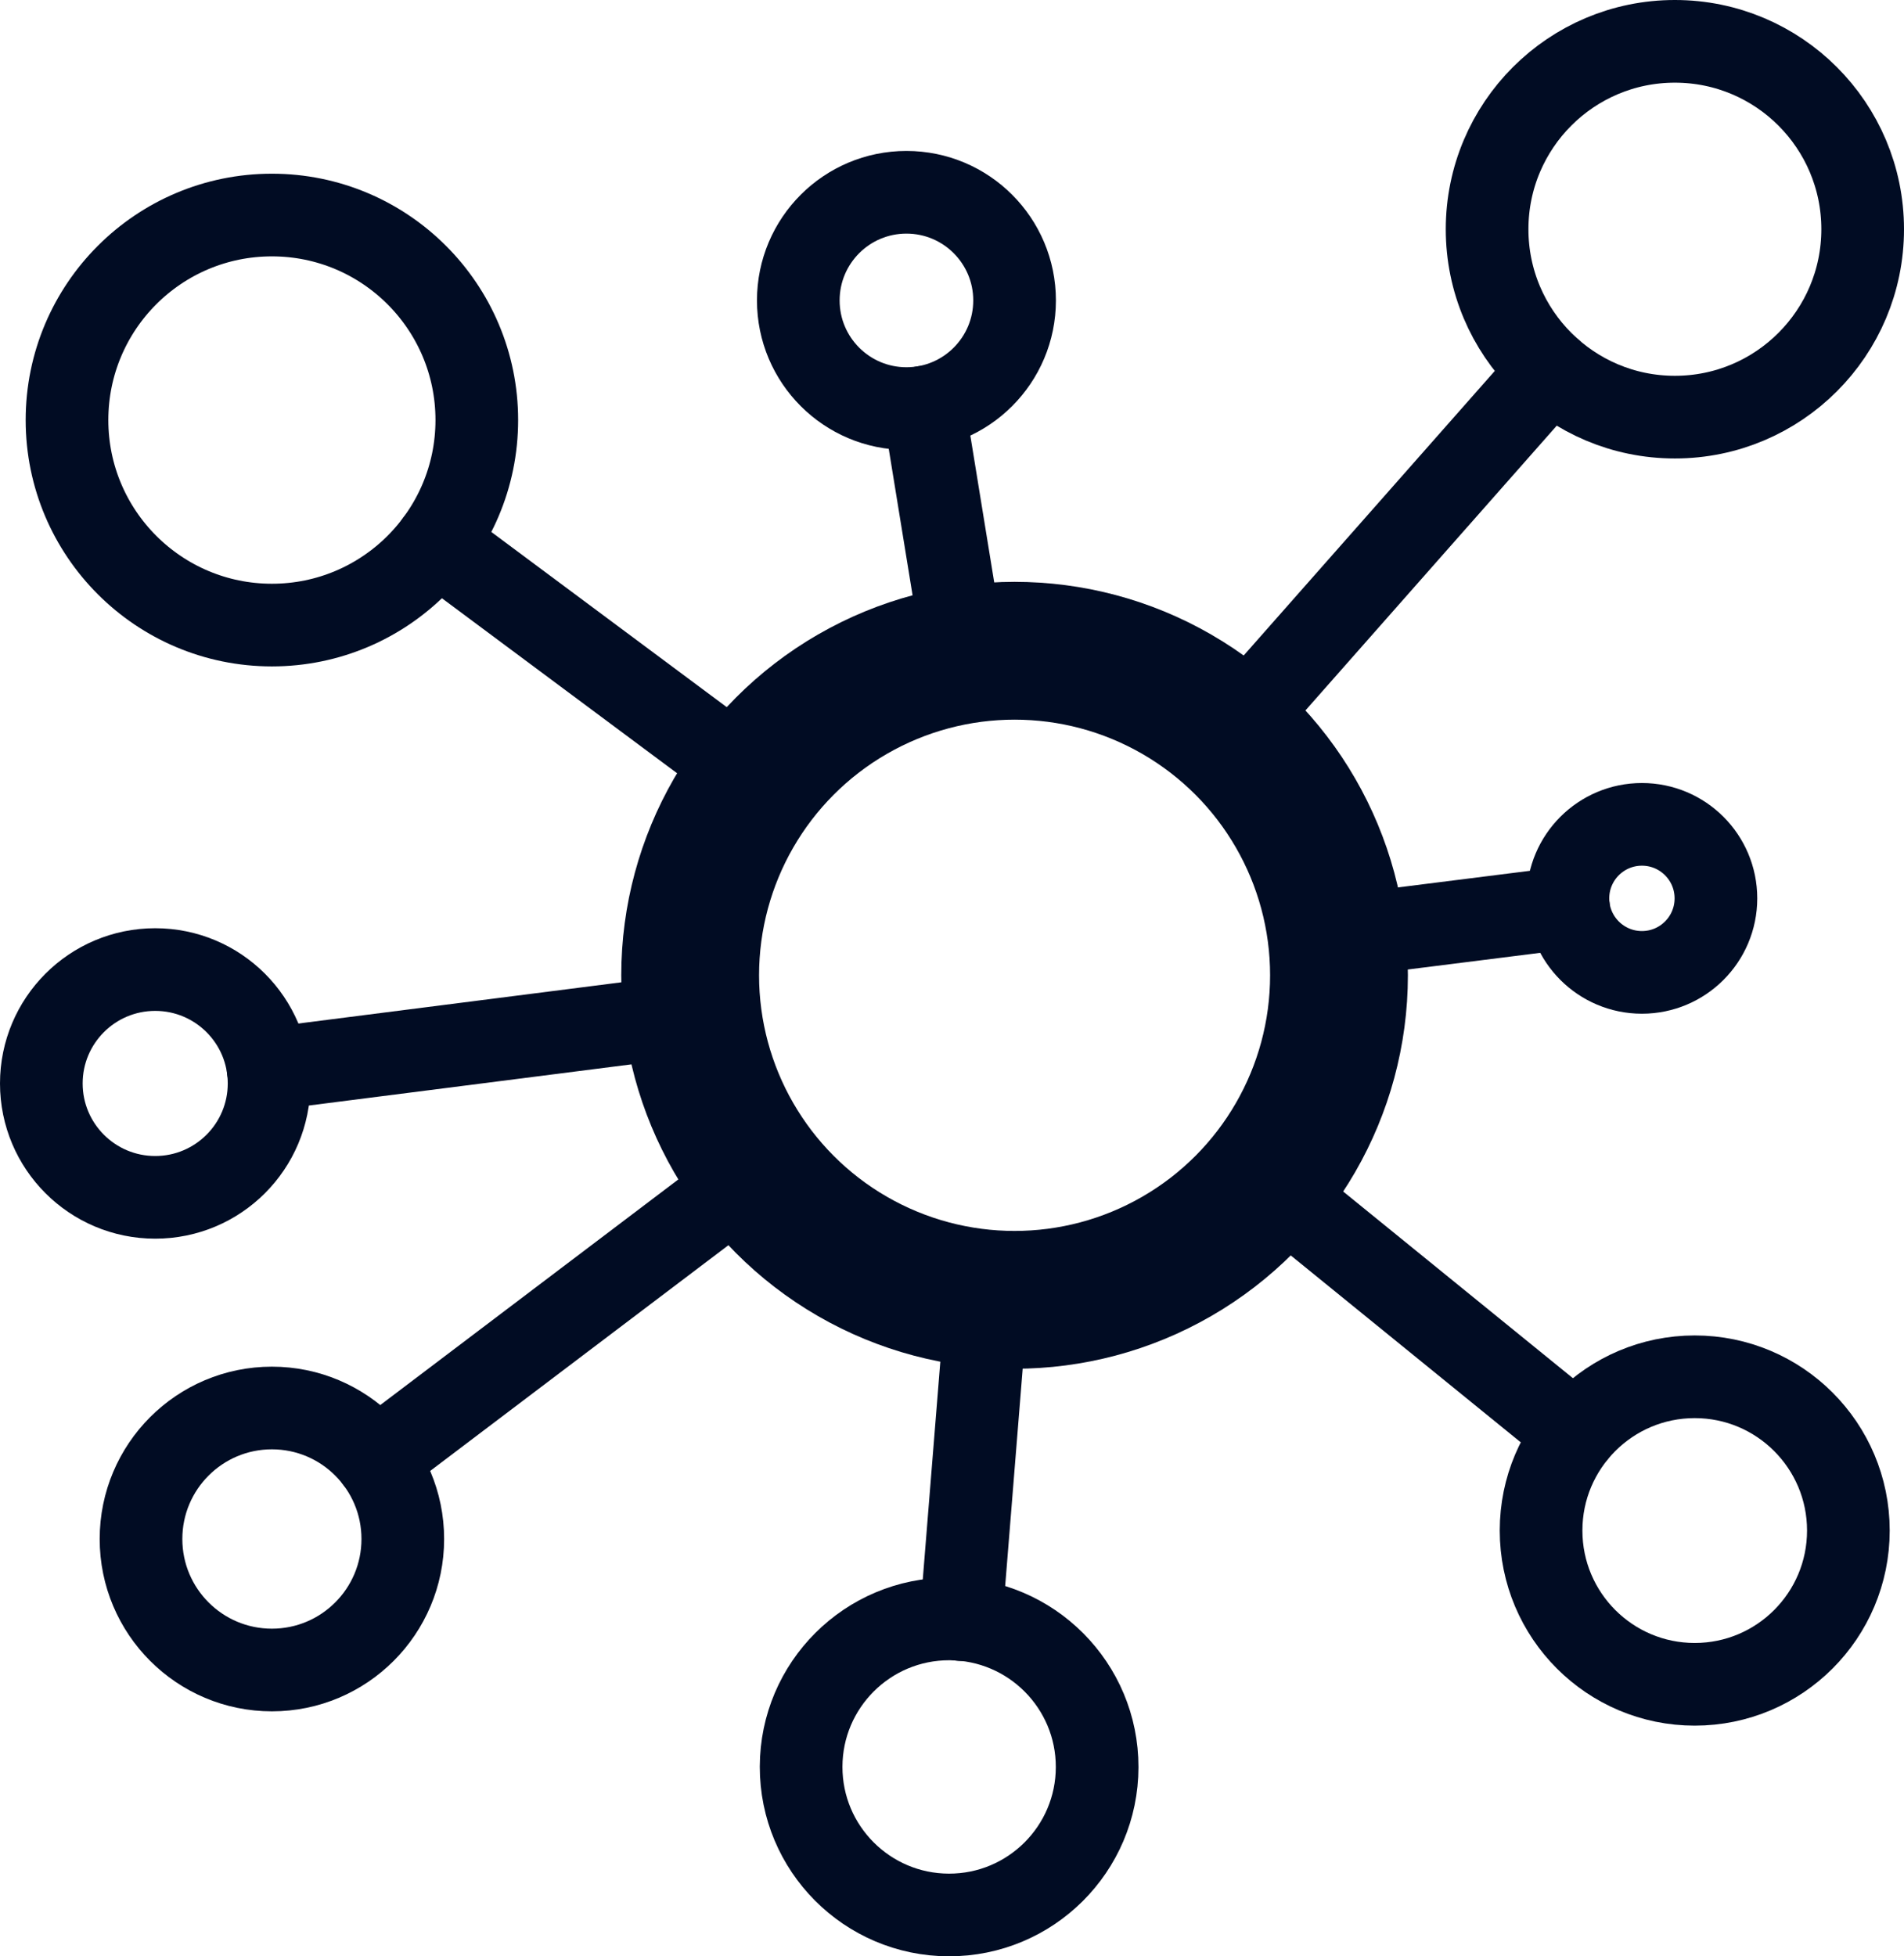
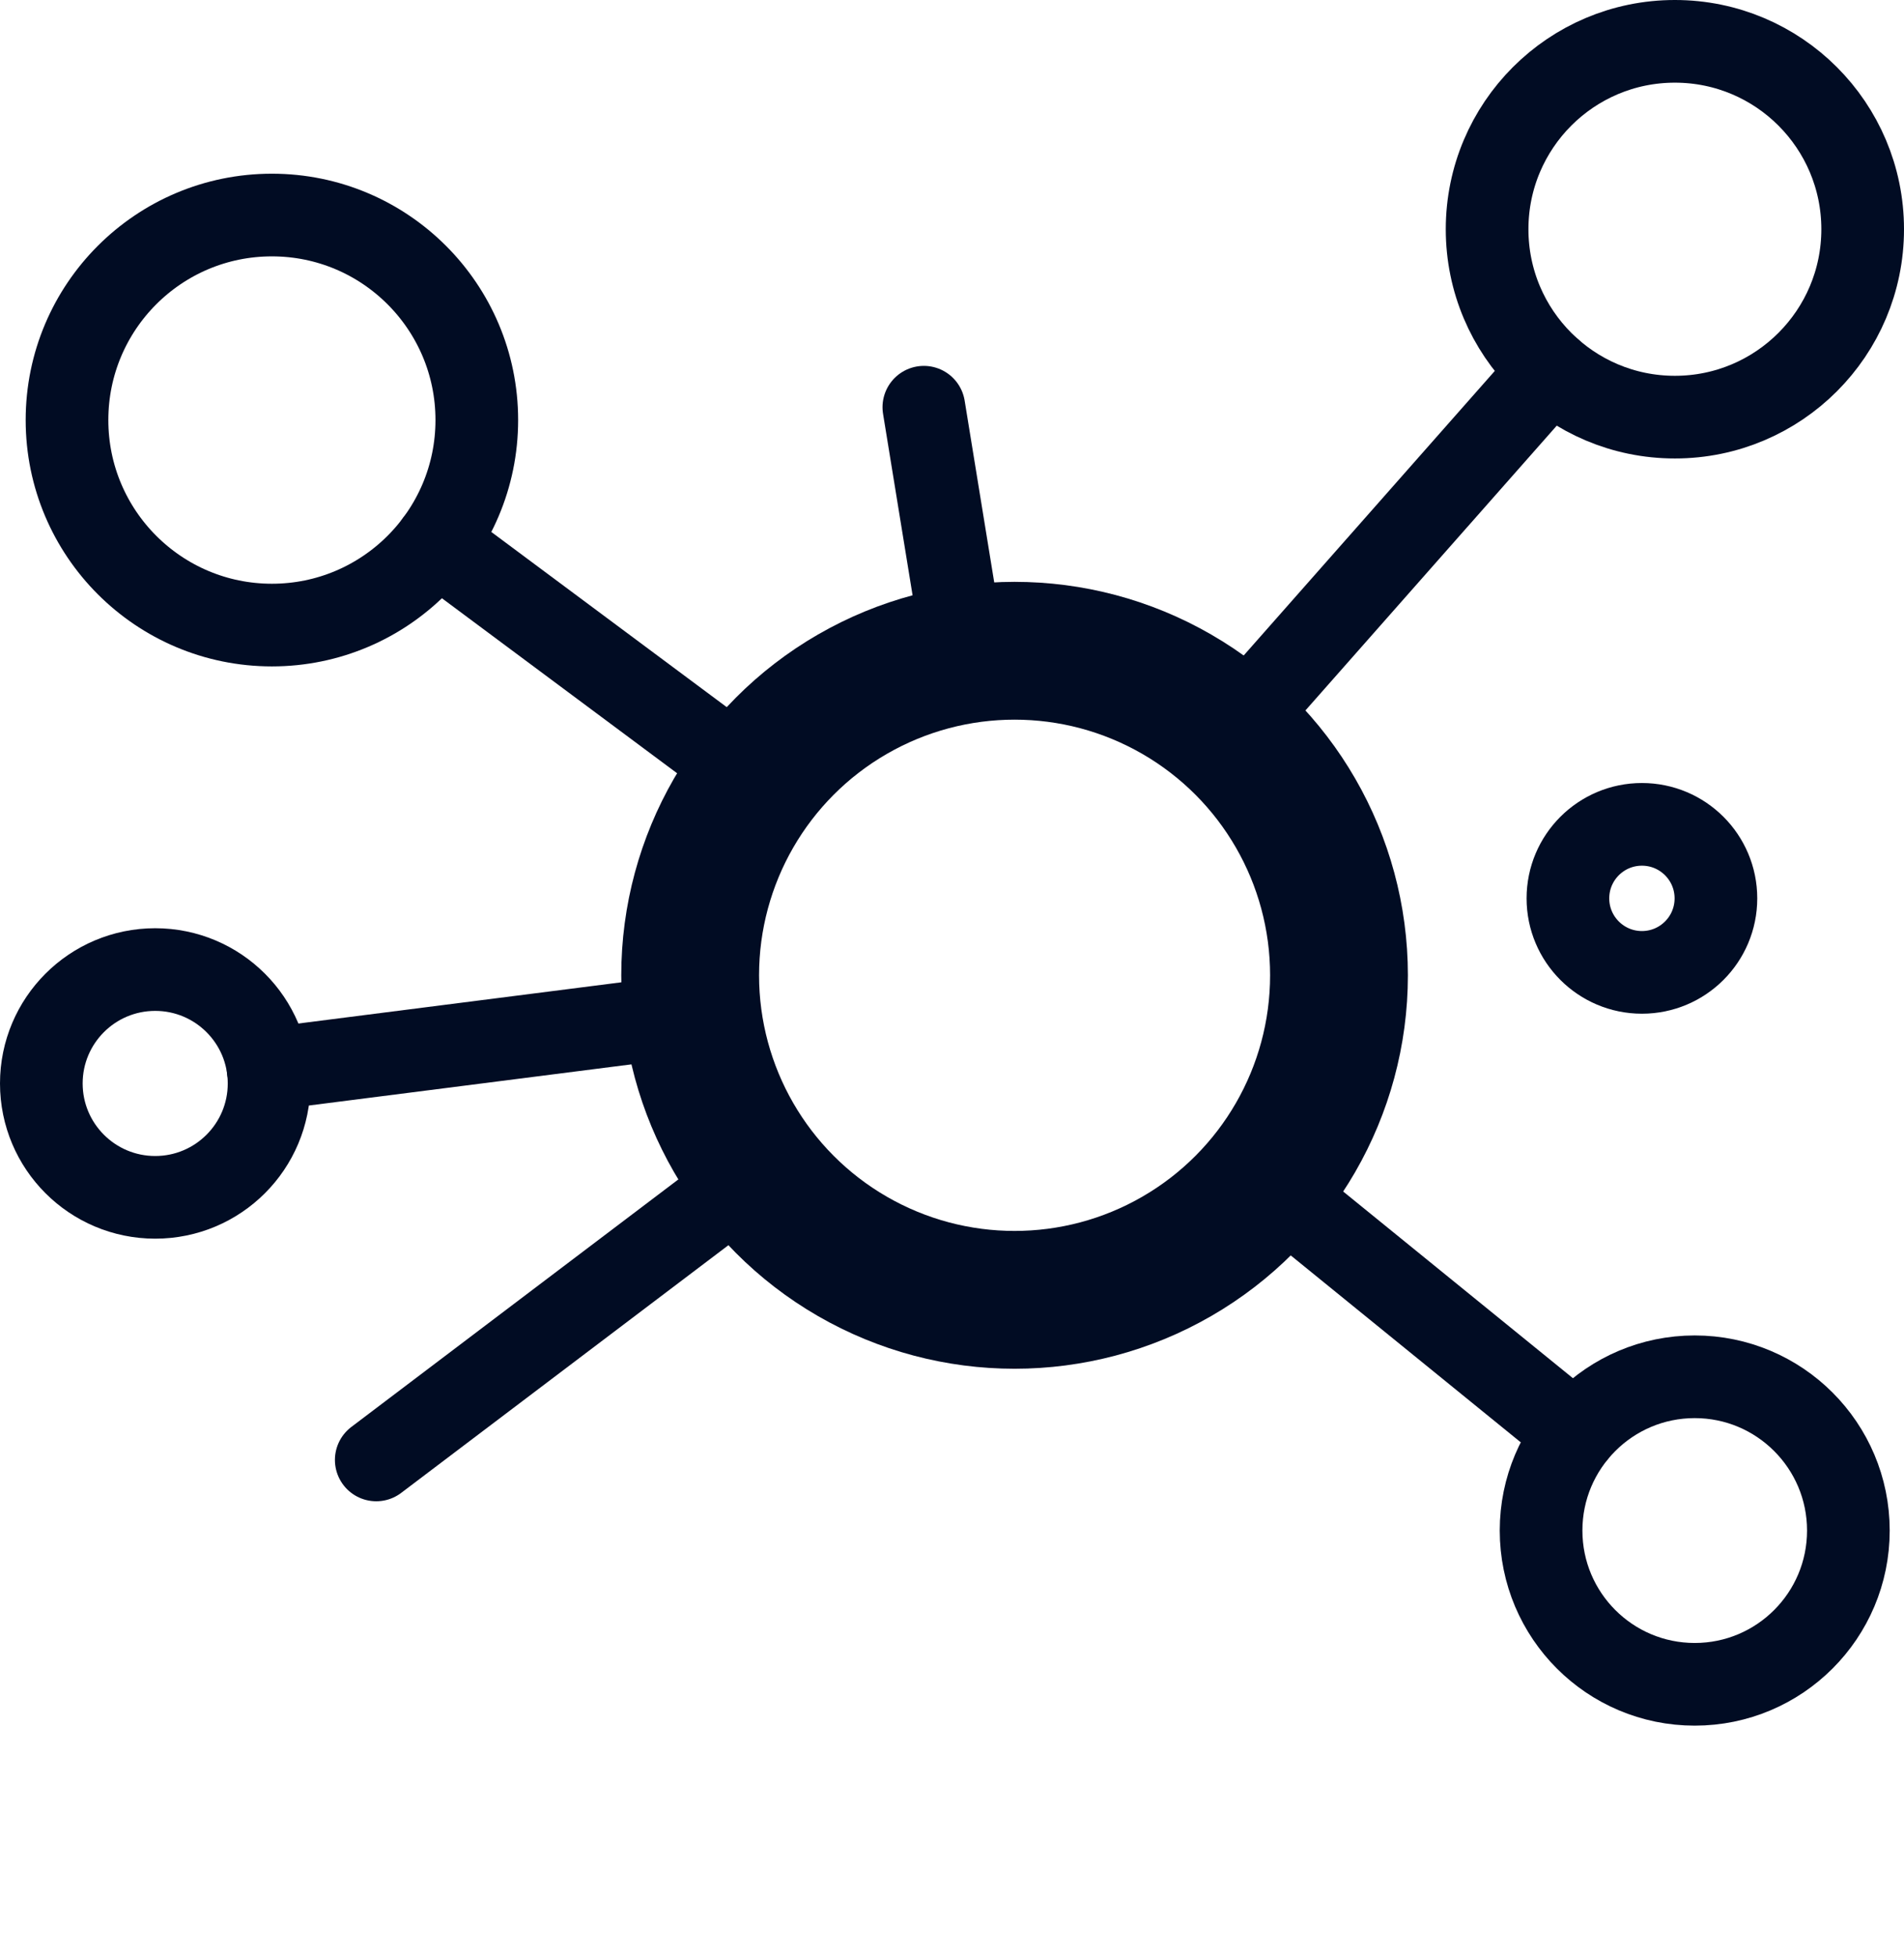
<svg xmlns="http://www.w3.org/2000/svg" viewBox="0 0 195.79 201.14">
  <defs>
    <style>.cls-1,.cls-2{fill:none;stroke:#010c23;stroke-linecap:round;stroke-linejoin:round;}.cls-1{stroke-width:14.17px;}.cls-2{stroke-width:8.5px;}</style>
  </defs>
  <g id="Warstwa_2" data-name="Warstwa 2">
    <g id="svg5">
      <ellipse id="path9153" class="cls-1" cx="104.33" cy="100.28" rx="33.36" ry="33.37" />
      <ellipse id="path9155" class="cls-2" cx="172.23" cy="23.57" rx="19.31" ry="19.32" />
-       <ellipse id="path9159" class="cls-2" cx="93.21" cy="30.89" rx="11.12" ry="11.12" />
      <ellipse id="path9161" class="cls-2" cx="27.96" cy="43.19" rx="21.07" ry="21.08" />
      <ellipse id="path9163" class="cls-2" cx="15.96" cy="111.4" rx="11.71" ry="11.71" />
-       <ellipse id="path9165" class="cls-2" cx="27.96" cy="158.24" rx="13.46" ry="13.47" />
-       <ellipse id="path9167" class="cls-2" cx="97.6" cy="181.66" rx="15.22" ry="15.22" transform="translate(-84.23 278.96) rotate(-89.9)" />
      <ellipse id="path9169" class="cls-2" cx="174.27" cy="157.37" rx="15.8" ry="15.81" />
      <circle id="path9171" class="cls-2" cx="168.84" cy="92.37" r="7.61" />
      <path id="path9467" class="cls-2" d="M77.68,80.2,44.86,55.78" />
      <path id="path9469" class="cls-2" d="M99.14,67.31,95,41.87" />
      <path id="path9471" class="cls-2" d="M126.53,75.36l32.92-37.3" />
-       <path id="path9473" class="cls-2" d="M137.46,96.32l23.83-3" />
      <path id="path9475" class="cls-2" d="M130.1,121.47,162,147.39" />
-       <path id="path9477" class="cls-2" d="M101.48,133.53l-2.66,33" />
      <path id="path9479" class="cls-2" d="M77.8,120.51l-39.11,29.6" />
      <path id="path9481" class="cls-2" d="M71.22,104.35l-43.65,5.57" />
    </g>
  </g>
</svg>